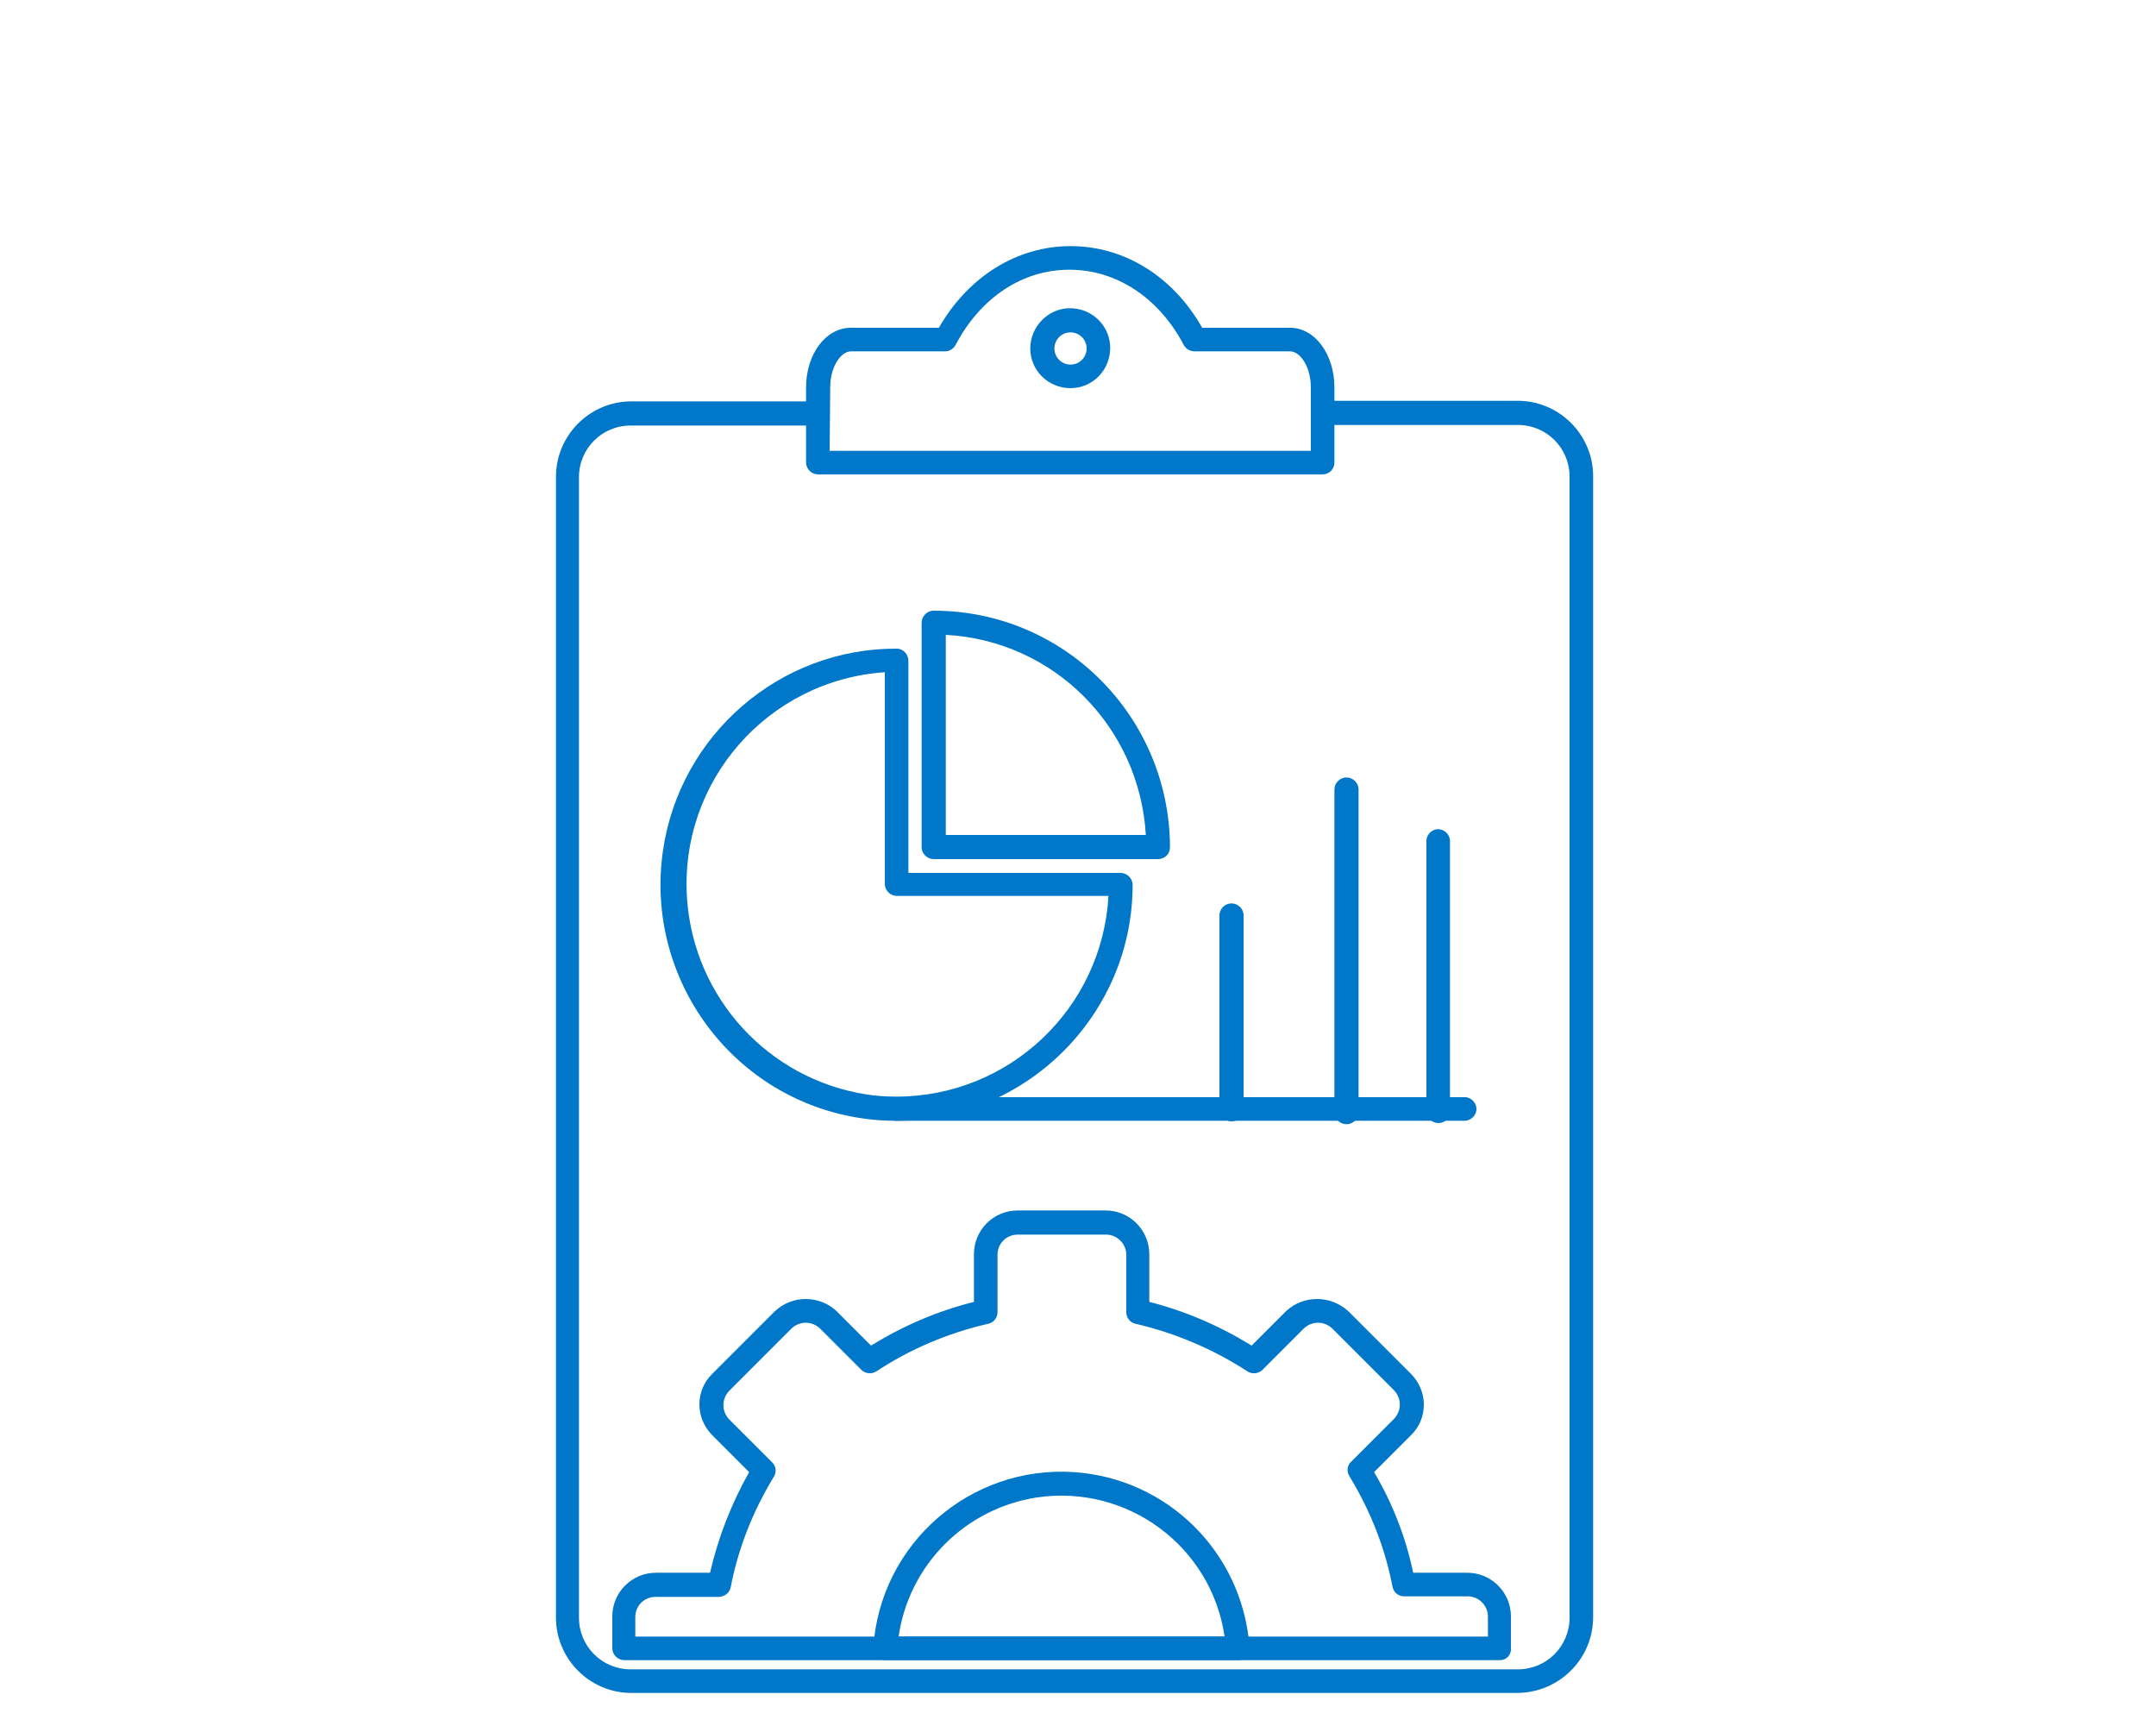
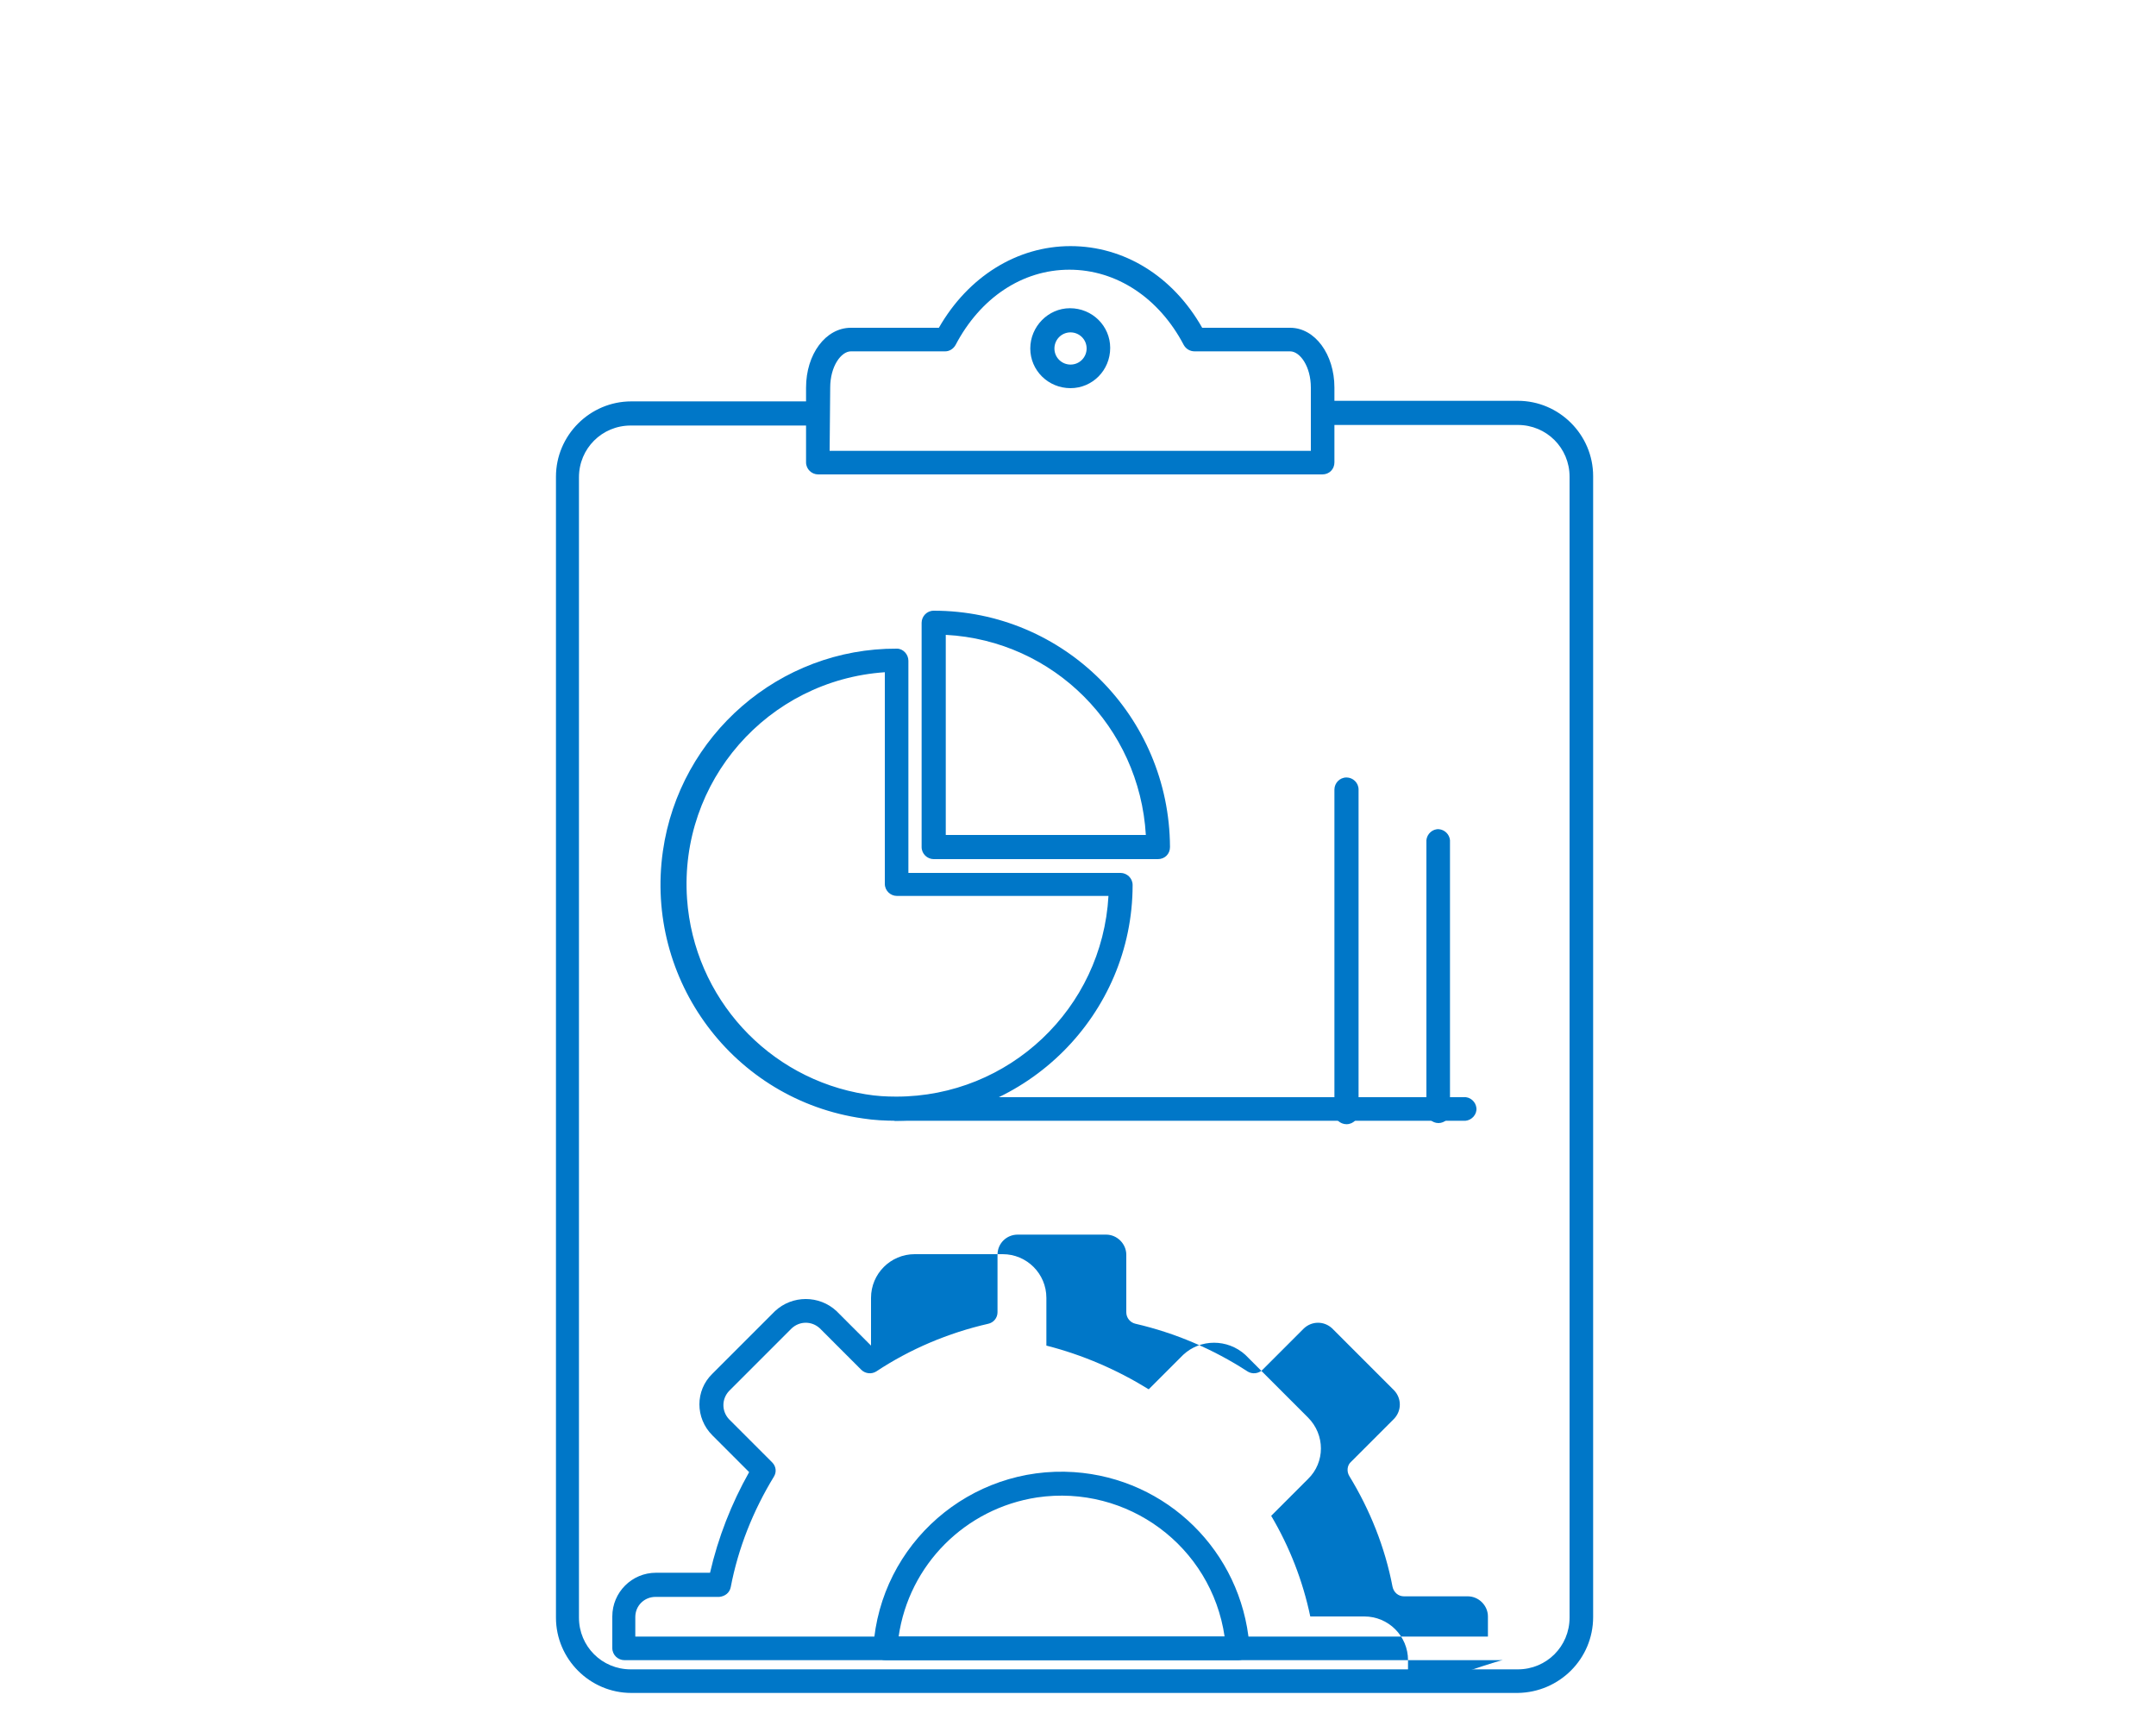
<svg xmlns="http://www.w3.org/2000/svg" version="1.1" id="Layer_1" x="0px" y="0px" viewBox="0 0 375 300.2" style="enable-background:new 0 0 375 300.2;" xml:space="preserve">
  <style type="text/css">
	.st0{fill:#0077C8;}
</style>
  <g>
    <path class="st0" d="M264,294.4H109.8c-7.2,0-13.1-5.9-13.1-13.1V82.9c0-7.2,5.9-13.1,13.1-13.1H142c1.1,0,2.1,0.9,2.1,2.1   c0,1.1-0.9,2.1-2.1,2.1h-32.3c-5,0-9,4-9,9v198.3c0,5,4,9,9,9H264c5,0,9-4,9-9V82.9c0-5-4-9-9-9h-33.7c-1.1,0-2.1-0.9-2.1-2.1   c0-1.1,0.9-2.1,2.1-2.1c0,0,0,0,0,0H264c7.2,0,13.1,5.9,13.1,13.1v198.4C277.1,288.5,271.2,294.3,264,294.4z" />
    <path class="st0" d="M156,194.9c-2,0-4-0.1-5.9-0.4c-22.5-3.2-38-24.1-34.8-46.5c2.9-20.2,20.3-35.3,40.7-35.2c1.1,0,2,1,2,2.1   v36.9h36.9c1.1,0,2.1,0.9,2.1,2.1v0C197,176.4,178.6,194.8,156,194.9z M153.9,116.9c-20.4,1.4-35.8,19-34.4,39.4   c1.2,17.2,14.1,31.3,31.1,34c1.8,0.3,3.5,0.4,5.3,0.4c19.6,0,35.8-15.3,36.9-34.9H156c-1.1,0-2.1-0.9-2.1-2.1v0V116.9z" />
    <path class="st0" d="M201.4,149.4h-39c-1.1,0-2.1-0.9-2.1-2.1v0v-39c0-1.1,0.9-2.1,2.1-2.1l0,0c22.7,0,41,18.4,41.1,41.1   C203.5,148.5,202.6,149.4,201.4,149.4z M164.5,145.2h34.8c-1.1-18.8-16-33.8-34.8-34.8V145.2z" />
    <path class="st0" d="M230,82.5h-87.7c-1.1,0-2.1-0.9-2.1-2.1V67.4c0-5.8,3.4-10.4,7.8-10.4h15.3c5.1-8.9,13.6-14.2,22.9-14.2   S204,48,209.1,57h15.3c4.3,0,7.7,4.6,7.7,10.4v13C232.1,81.6,231.2,82.5,230,82.5C230,82.5,230,82.5,230,82.5z M144.3,78.4H228v-11   c0-3.7-1.9-6.3-3.6-6.3h-16.6c-0.8,0-1.5-0.4-1.9-1.1c-4.3-8.2-11.7-13.1-19.9-13.1s-15.5,4.9-19.8,13.1c-0.4,0.7-1.1,1.1-1.8,1.1   H148c-1.7,0-3.6,2.6-3.6,6.3L144.3,78.4z" />
    <path class="st0" d="M186.2,67.5c-3.9,0-7-3.1-7-6.9s3.1-7,6.9-7c3.9,0,7,3.1,7,6.9c0,0,0,0,0,0C193.1,64.4,190,67.5,186.2,67.5z    M186.2,57.8c-1.6,0-2.8,1.3-2.8,2.8c0,1.6,1.3,2.8,2.8,2.8c1.6,0,2.8-1.3,2.8-2.8c0,0,0,0,0,0C189,59,187.7,57.8,186.2,57.8z" />
-     <path class="st0" d="M260.9,288.7H108.6c-1.1,0-2.1-0.9-2.1-2.1l0,0v-5.5c0-4.2,3.4-7.6,7.6-7.6h9.4c1.4-6.1,3.7-12,6.8-17.5   l-6.4-6.4c-3-3-3-7.8,0-10.7l10.9-10.9c3-2.8,7.7-2.8,10.7,0l6,6c5.5-3.4,11.5-6,17.9-7.6v-8.3c0-4.2,3.4-7.6,7.6-7.6h15.3   c4.2,0,7.6,3.4,7.6,7.6v8.3c6.3,1.6,12.3,4.2,17.8,7.6l6-6c3-2.8,7.7-2.8,10.8,0l10.9,10.9c3,3,3,7.8,0,10.7l-6.4,6.4   c3.2,5.4,5.5,11.3,6.8,17.5h9.4c4.2,0,7.6,3.4,7.6,7.6v5.5C262.9,287.8,262,288.7,260.9,288.7z M110.6,284.6h148.2v-3.5   c0-1.9-1.6-3.5-3.5-3.5h-11.1c-1,0-1.8-0.7-2-1.7c-1.3-6.8-3.9-13.3-7.5-19.2c-0.5-0.8-0.4-1.9,0.3-2.5l7.5-7.5   c1.3-1.4,1.3-3.5,0-4.9L231.7,231c-1.4-1.3-3.5-1.3-4.9,0l-7.2,7.2c-0.7,0.7-1.8,0.8-2.6,0.3c-6-3.9-12.6-6.7-19.5-8.3   c-0.9-0.2-1.6-1-1.6-2v-10c0-1.9-1.6-3.5-3.5-3.5H177c-1.9,0-3.5,1.5-3.5,3.5v0v10c0,1-0.7,1.8-1.6,2c-7,1.6-13.6,4.4-19.5,8.3   c-0.8,0.5-1.9,0.4-2.6-0.3l-7.2-7.2c-1.4-1.3-3.5-1.3-4.9,0l-10.9,10.9c-1.3,1.4-1.3,3.5,0,4.9l7.5,7.5c0.7,0.7,0.8,1.7,0.3,2.5   c-3.6,5.9-6.2,12.4-7.5,19.2c-0.2,1-1,1.6-2,1.7h-11.1c-1.9,0-3.5,1.5-3.5,3.5V284.6z" />
+     <path class="st0" d="M260.9,288.7H108.6c-1.1,0-2.1-0.9-2.1-2.1l0,0v-5.5c0-4.2,3.4-7.6,7.6-7.6h9.4c1.4-6.1,3.7-12,6.8-17.5   l-6.4-6.4c-3-3-3-7.8,0-10.7l10.9-10.9c3-2.8,7.7-2.8,10.7,0l6,6v-8.3c0-4.2,3.4-7.6,7.6-7.6h15.3   c4.2,0,7.6,3.4,7.6,7.6v8.3c6.3,1.6,12.3,4.2,17.8,7.6l6-6c3-2.8,7.7-2.8,10.8,0l10.9,10.9c3,3,3,7.8,0,10.7l-6.4,6.4   c3.2,5.4,5.5,11.3,6.8,17.5h9.4c4.2,0,7.6,3.4,7.6,7.6v5.5C262.9,287.8,262,288.7,260.9,288.7z M110.6,284.6h148.2v-3.5   c0-1.9-1.6-3.5-3.5-3.5h-11.1c-1,0-1.8-0.7-2-1.7c-1.3-6.8-3.9-13.3-7.5-19.2c-0.5-0.8-0.4-1.9,0.3-2.5l7.5-7.5   c1.3-1.4,1.3-3.5,0-4.9L231.7,231c-1.4-1.3-3.5-1.3-4.9,0l-7.2,7.2c-0.7,0.7-1.8,0.8-2.6,0.3c-6-3.9-12.6-6.7-19.5-8.3   c-0.9-0.2-1.6-1-1.6-2v-10c0-1.9-1.6-3.5-3.5-3.5H177c-1.9,0-3.5,1.5-3.5,3.5v0v10c0,1-0.7,1.8-1.6,2c-7,1.6-13.6,4.4-19.5,8.3   c-0.8,0.5-1.9,0.4-2.6-0.3l-7.2-7.2c-1.4-1.3-3.5-1.3-4.9,0l-10.9,10.9c-1.3,1.4-1.3,3.5,0,4.9l7.5,7.5c0.7,0.7,0.8,1.7,0.3,2.5   c-3.6,5.9-6.2,12.4-7.5,19.2c-0.2,1-1,1.6-2,1.7h-11.1c-1.9,0-3.5,1.5-3.5,3.5V284.6z" />
    <path class="st0" d="M215.4,288.7H154c-1.1,0-2.1-0.9-2.1-2.1c0,0,0-0.1,0-0.1c1.2-18.1,16.9-31.7,34.9-30.5   c16.2,1.1,29.1,13.8,30.5,30c0.1,0.2,0.1,0.4,0.1,0.7C217.5,287.8,216.5,288.7,215.4,288.7z M156.3,284.6H213   c-2.3-15.7-16.9-26.5-32.6-24.2C167.9,262.3,158.1,272.1,156.3,284.6L156.3,284.6z" />
    <path class="st0" d="M254.6,194.9H156c-1.1,0.1-2.1-0.8-2.2-1.9s0.8-2.1,1.9-2.2c0.1,0,0.2,0,0.3,0h98.6c1.1-0.1,2.1,0.8,2.2,1.9   c0.1,1.1-0.8,2.1-1.9,2.2C254.8,194.9,254.7,194.9,254.6,194.9L254.6,194.9z" />
-     <path class="st0" d="M214.2,195c-1.1,0-2.1-0.9-2.1-2.1v-33.7c0-1.1,0.9-2.1,2.1-2.1c1.1,0,2.1,0.9,2.1,2.1V193   C216.3,194.1,215.4,195,214.2,195z" />
    <path class="st0" d="M234.2,195.5c-1.1,0-2.1-0.9-2.1-2c0,0,0,0,0,0v-56.2c0-1.1,0.9-2.1,2.1-2.1c1.1,0,2.1,0.9,2.1,2.1   c0,0,0,0,0,0v56.2C236.3,194.5,235.4,195.5,234.2,195.5z" />
    <path class="st0" d="M250.2,195.3c-1.1,0-2.1-0.9-2.1-2.1v-47.1c0.1-1.1,1.1-2,2.2-1.9c1,0.1,1.8,0.9,1.9,1.9v47.1   C252.3,194.4,251.3,195.3,250.2,195.3L250.2,195.3z" />
  </g>
</svg>